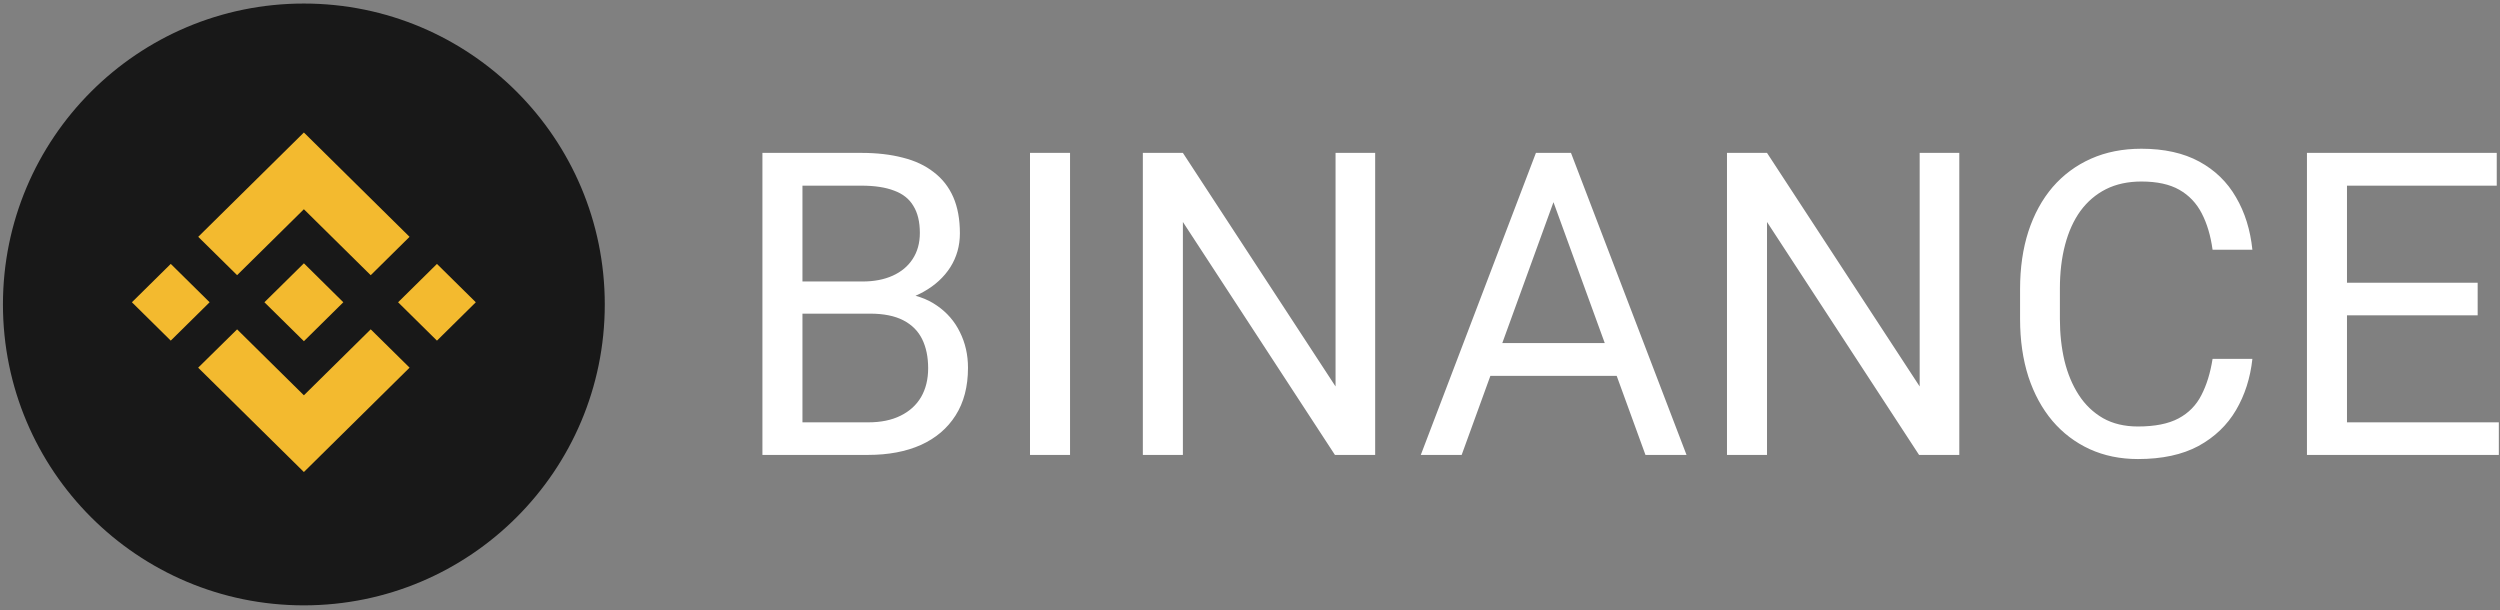
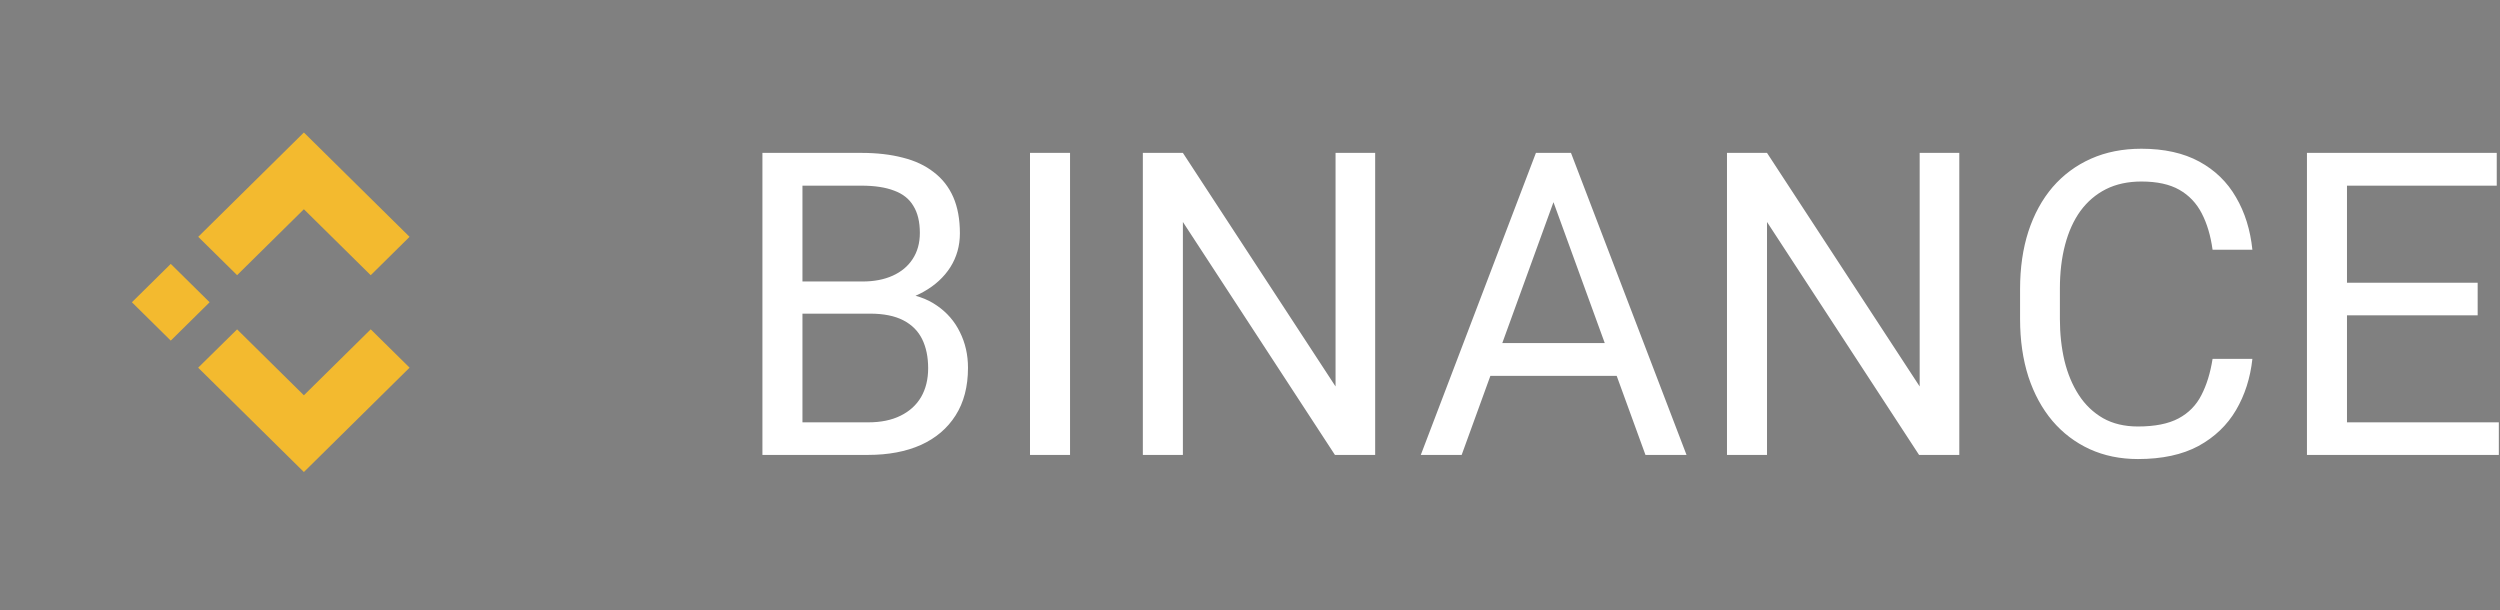
<svg xmlns="http://www.w3.org/2000/svg" width="168" height="41" viewBox="0 0 168 41" fill="none">
  <rect x="0" y="0" width="168" height="41" fill="#808080" stroke="none" />
-   <path d="M40.641 20.459C40.641 31.627 31.587 40.68 20.419 40.68C9.251 40.68 0.198 31.627 0.198 20.459C0.198 9.291 9.251 0.238 20.419 0.238C31.587 0.238 40.641 9.291 40.641 20.459Z" fill="#181818" />
  <path d="M15.933 18.491L20.421 14.061L24.912 18.494L27.522 15.915L20.421 8.904L13.321 15.914L15.933 18.491Z" fill="#F3BA2F" />
  <path d="M8.864 20.312L11.475 17.734L14.086 20.312L11.475 22.89L8.864 20.312Z" fill="#F3BA2F" />
  <path d="M15.933 22.133L20.421 26.564L24.912 22.131L27.524 24.706L27.522 24.708L20.421 31.72L13.32 24.712L13.317 24.708L15.933 22.133Z" fill="#F3BA2F" />
-   <path d="M26.752 20.313L29.363 17.735L31.974 20.313L29.363 22.891L26.752 20.313Z" fill="#F3BA2F" />
-   <path d="M23.07 20.311L20.422 17.694L18.463 19.628L18.237 19.85L17.773 20.307L17.769 20.311L17.773 20.316L20.422 22.929L23.07 20.313L23.072 20.311H23.07Z" fill="#F3BA2F" />
  <path d="M58.469 21.077H53.325L53.297 18.916H57.967C58.738 18.916 59.413 18.786 59.989 18.526C60.565 18.266 61.011 17.894 61.327 17.411C61.652 16.918 61.814 16.333 61.814 15.654C61.814 14.911 61.67 14.307 61.382 13.843C61.104 13.368 60.672 13.025 60.086 12.811C59.51 12.588 58.776 12.476 57.884 12.476H53.925V30.57H51.235V10.274H57.884C58.925 10.274 59.854 10.381 60.672 10.595C61.489 10.799 62.181 11.124 62.748 11.57C63.325 12.007 63.761 12.565 64.059 13.243C64.356 13.921 64.505 14.735 64.505 15.682C64.505 16.519 64.291 17.276 63.864 17.955C63.436 18.624 62.841 19.172 62.079 19.599C61.327 20.027 60.444 20.301 59.431 20.422L58.469 21.077ZM58.344 30.57H52.266L53.785 28.381H58.344C59.199 28.381 59.923 28.232 60.518 27.935C61.122 27.638 61.582 27.22 61.898 26.68C62.214 26.132 62.372 25.486 62.372 24.743C62.372 23.99 62.237 23.34 61.968 22.791C61.699 22.243 61.276 21.821 60.699 21.523C60.123 21.226 59.38 21.077 58.469 21.077H54.636L54.663 18.916H59.905L60.477 19.697C61.452 19.781 62.279 20.059 62.958 20.534C63.636 20.998 64.152 21.593 64.505 22.318C64.867 23.042 65.049 23.842 65.049 24.715C65.049 25.979 64.77 27.048 64.212 27.921C63.664 28.785 62.888 29.445 61.884 29.901C60.88 30.347 59.7 30.57 58.344 30.57ZM71.907 10.274V30.57H69.216V10.274H71.907ZM92.411 10.274V30.57H89.707L79.49 14.916V30.57H76.799V10.274H79.49L89.749 25.97V10.274H92.411ZM104.943 12.072L98.224 30.57H95.478L103.214 10.274H104.985L104.943 12.072ZM110.575 30.57L103.842 12.072L103.8 10.274H105.57L113.334 30.57H110.575ZM110.226 23.056V25.259H98.824V23.056H110.226ZM131.665 10.274V30.57H128.961L118.743 14.916V30.57H116.053V10.274H118.743L129.002 25.97V10.274H131.665ZM148.685 24.116H151.361C151.222 25.398 150.855 26.546 150.26 27.559C149.665 28.572 148.824 29.376 147.737 29.971C146.649 30.556 145.293 30.848 143.667 30.848C142.477 30.848 141.394 30.625 140.419 30.179C139.452 29.733 138.621 29.101 137.923 28.284C137.226 27.457 136.687 26.467 136.307 25.314C135.935 24.153 135.749 22.861 135.749 21.439V19.418C135.749 17.996 135.935 16.709 136.307 15.557C136.687 14.395 137.231 13.401 137.937 12.574C138.653 11.747 139.513 11.11 140.516 10.664C141.52 10.218 142.649 9.995 143.903 9.995C145.437 9.995 146.733 10.283 147.793 10.86C148.852 11.436 149.674 12.235 150.26 13.257C150.855 14.27 151.222 15.445 151.361 16.784H148.685C148.555 15.836 148.313 15.023 147.96 14.344C147.607 13.656 147.105 13.127 146.454 12.755C145.804 12.384 144.954 12.198 143.903 12.198C143.002 12.198 142.208 12.369 141.52 12.713C140.842 13.057 140.27 13.545 139.805 14.177C139.35 14.809 139.006 15.566 138.774 16.449C138.541 17.332 138.425 18.312 138.425 19.39V21.439C138.425 22.434 138.528 23.368 138.732 24.241C138.946 25.115 139.266 25.881 139.694 26.541C140.121 27.201 140.665 27.721 141.325 28.102C141.984 28.474 142.765 28.66 143.667 28.66C144.809 28.66 145.72 28.479 146.399 28.116C147.077 27.754 147.588 27.233 147.932 26.555C148.285 25.877 148.536 25.064 148.685 24.116ZM167.921 28.381V30.57H157.174V28.381H167.921ZM157.717 10.274V30.57H155.027V10.274H157.717ZM166.499 19V21.189H157.174V19H166.499ZM167.781 10.274V12.476H157.174V10.274H167.781Z" fill="white" />
</svg>